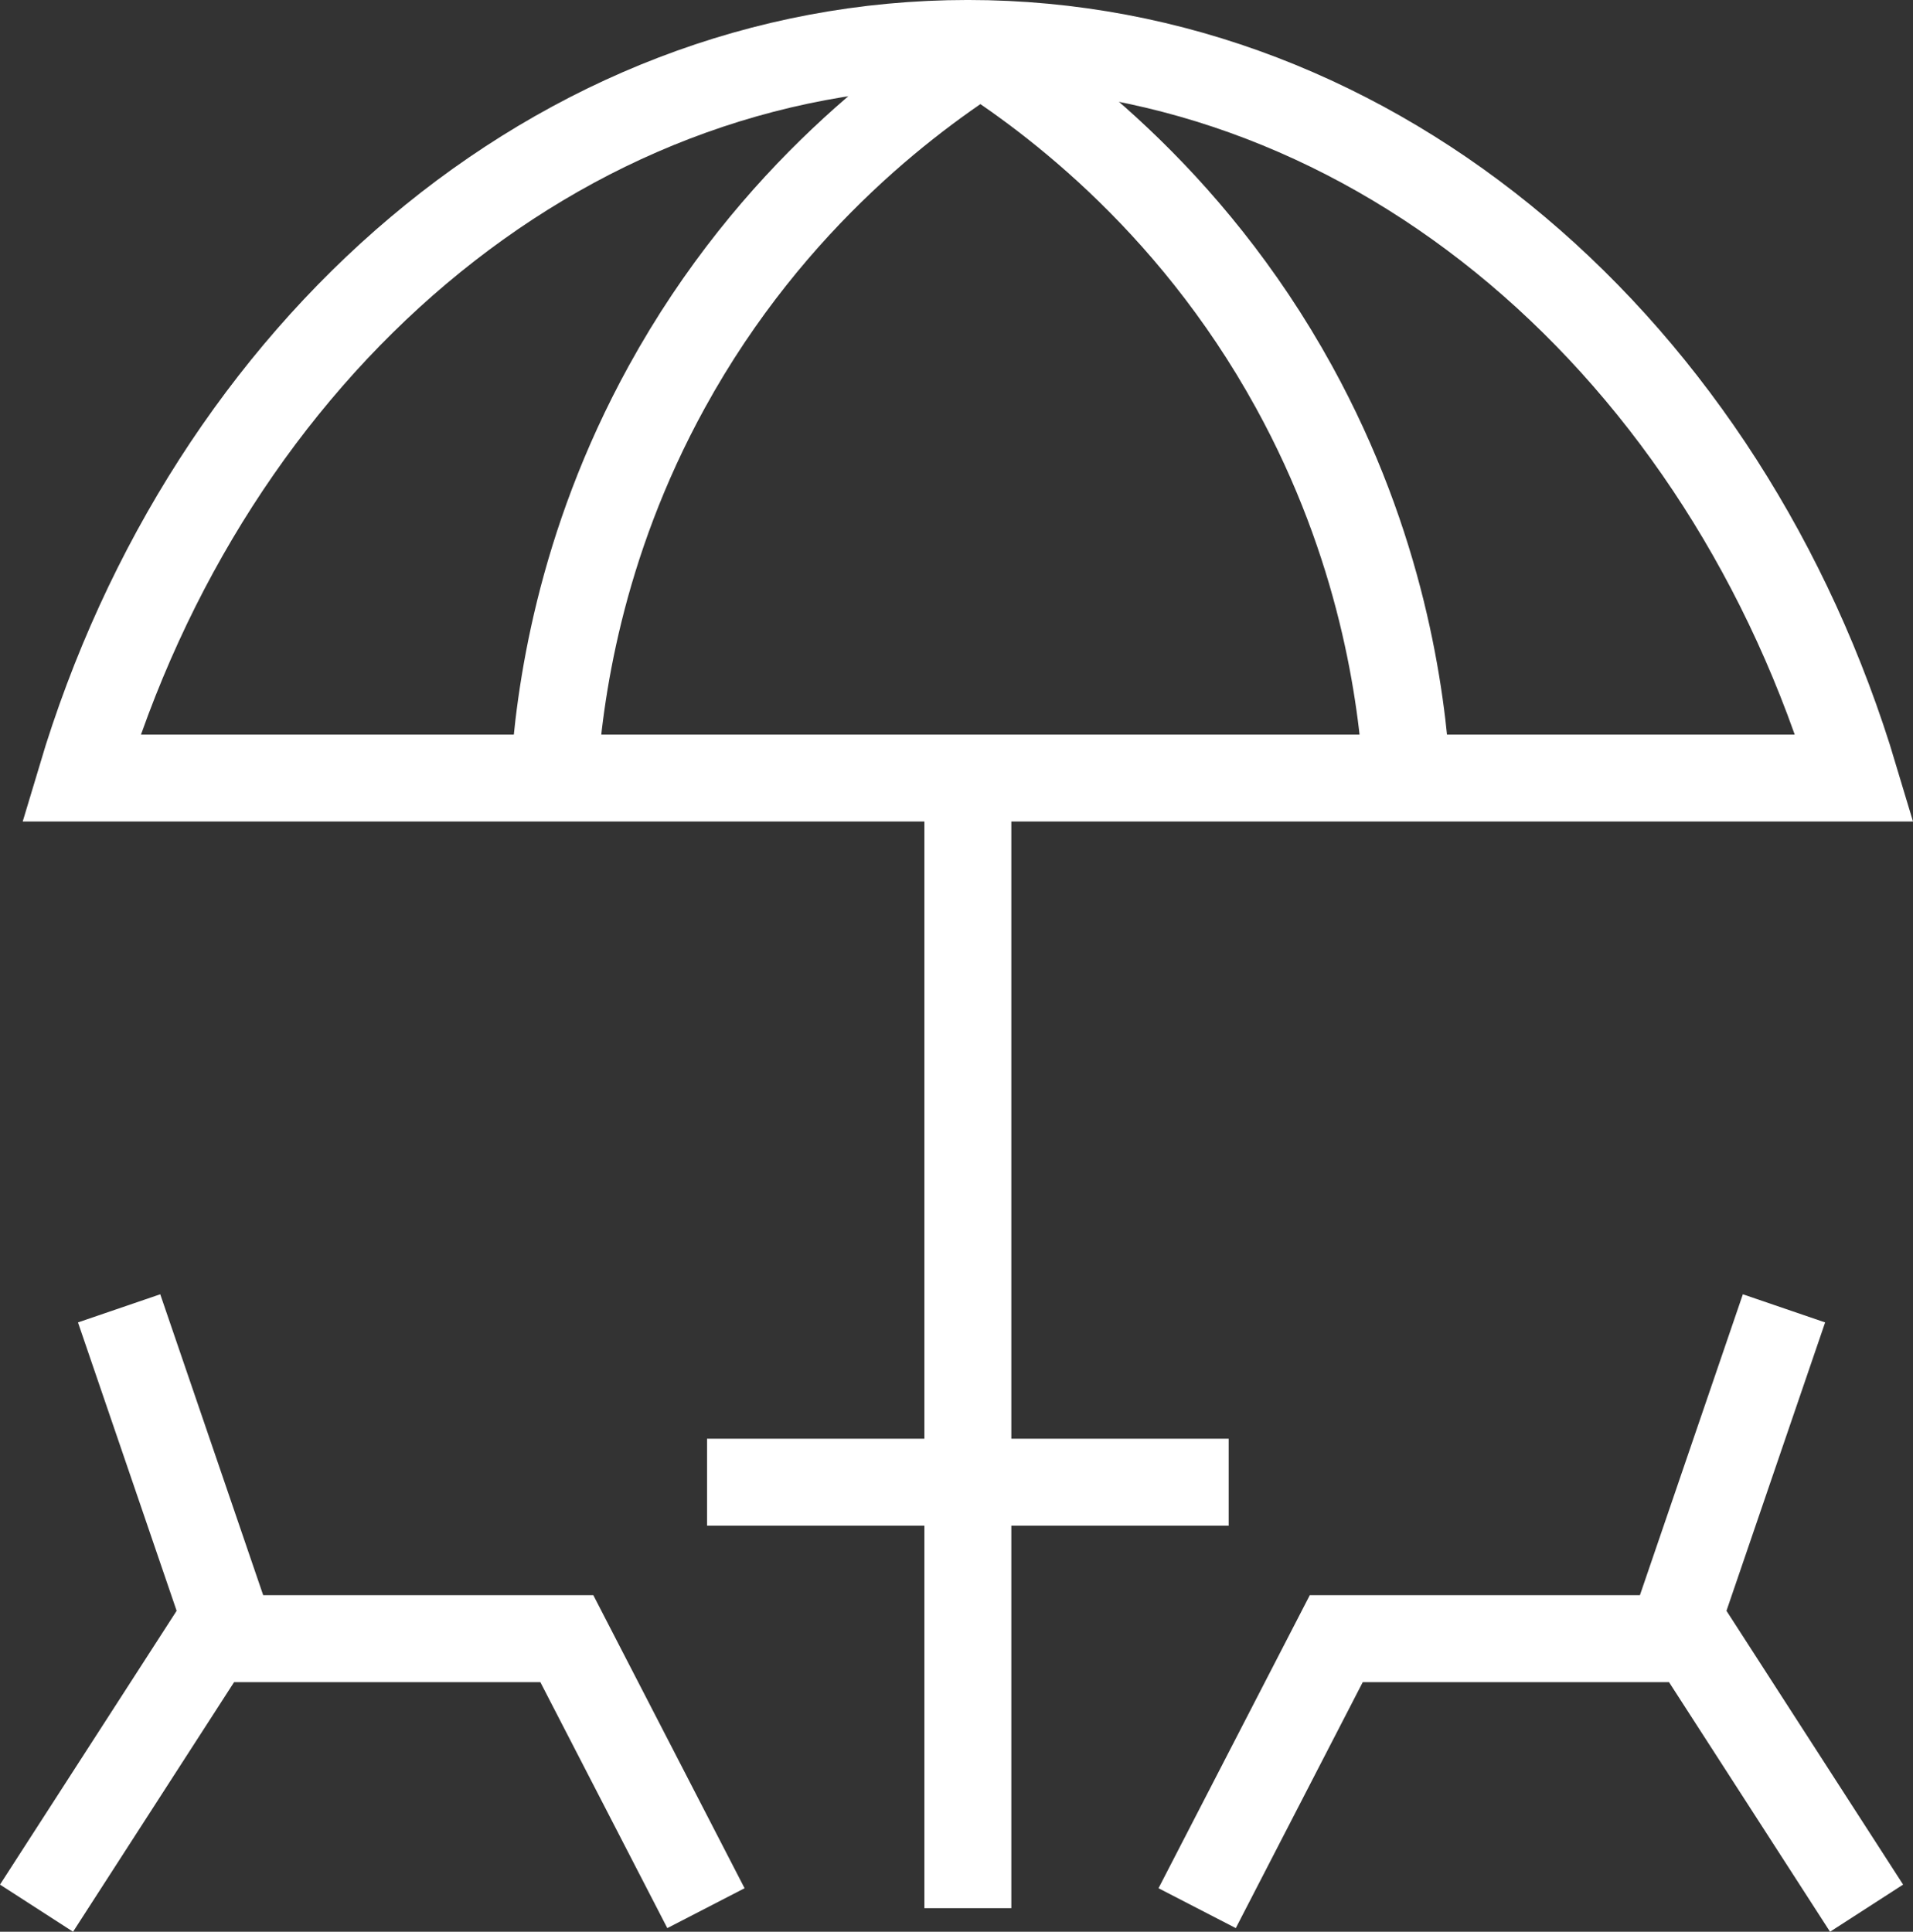
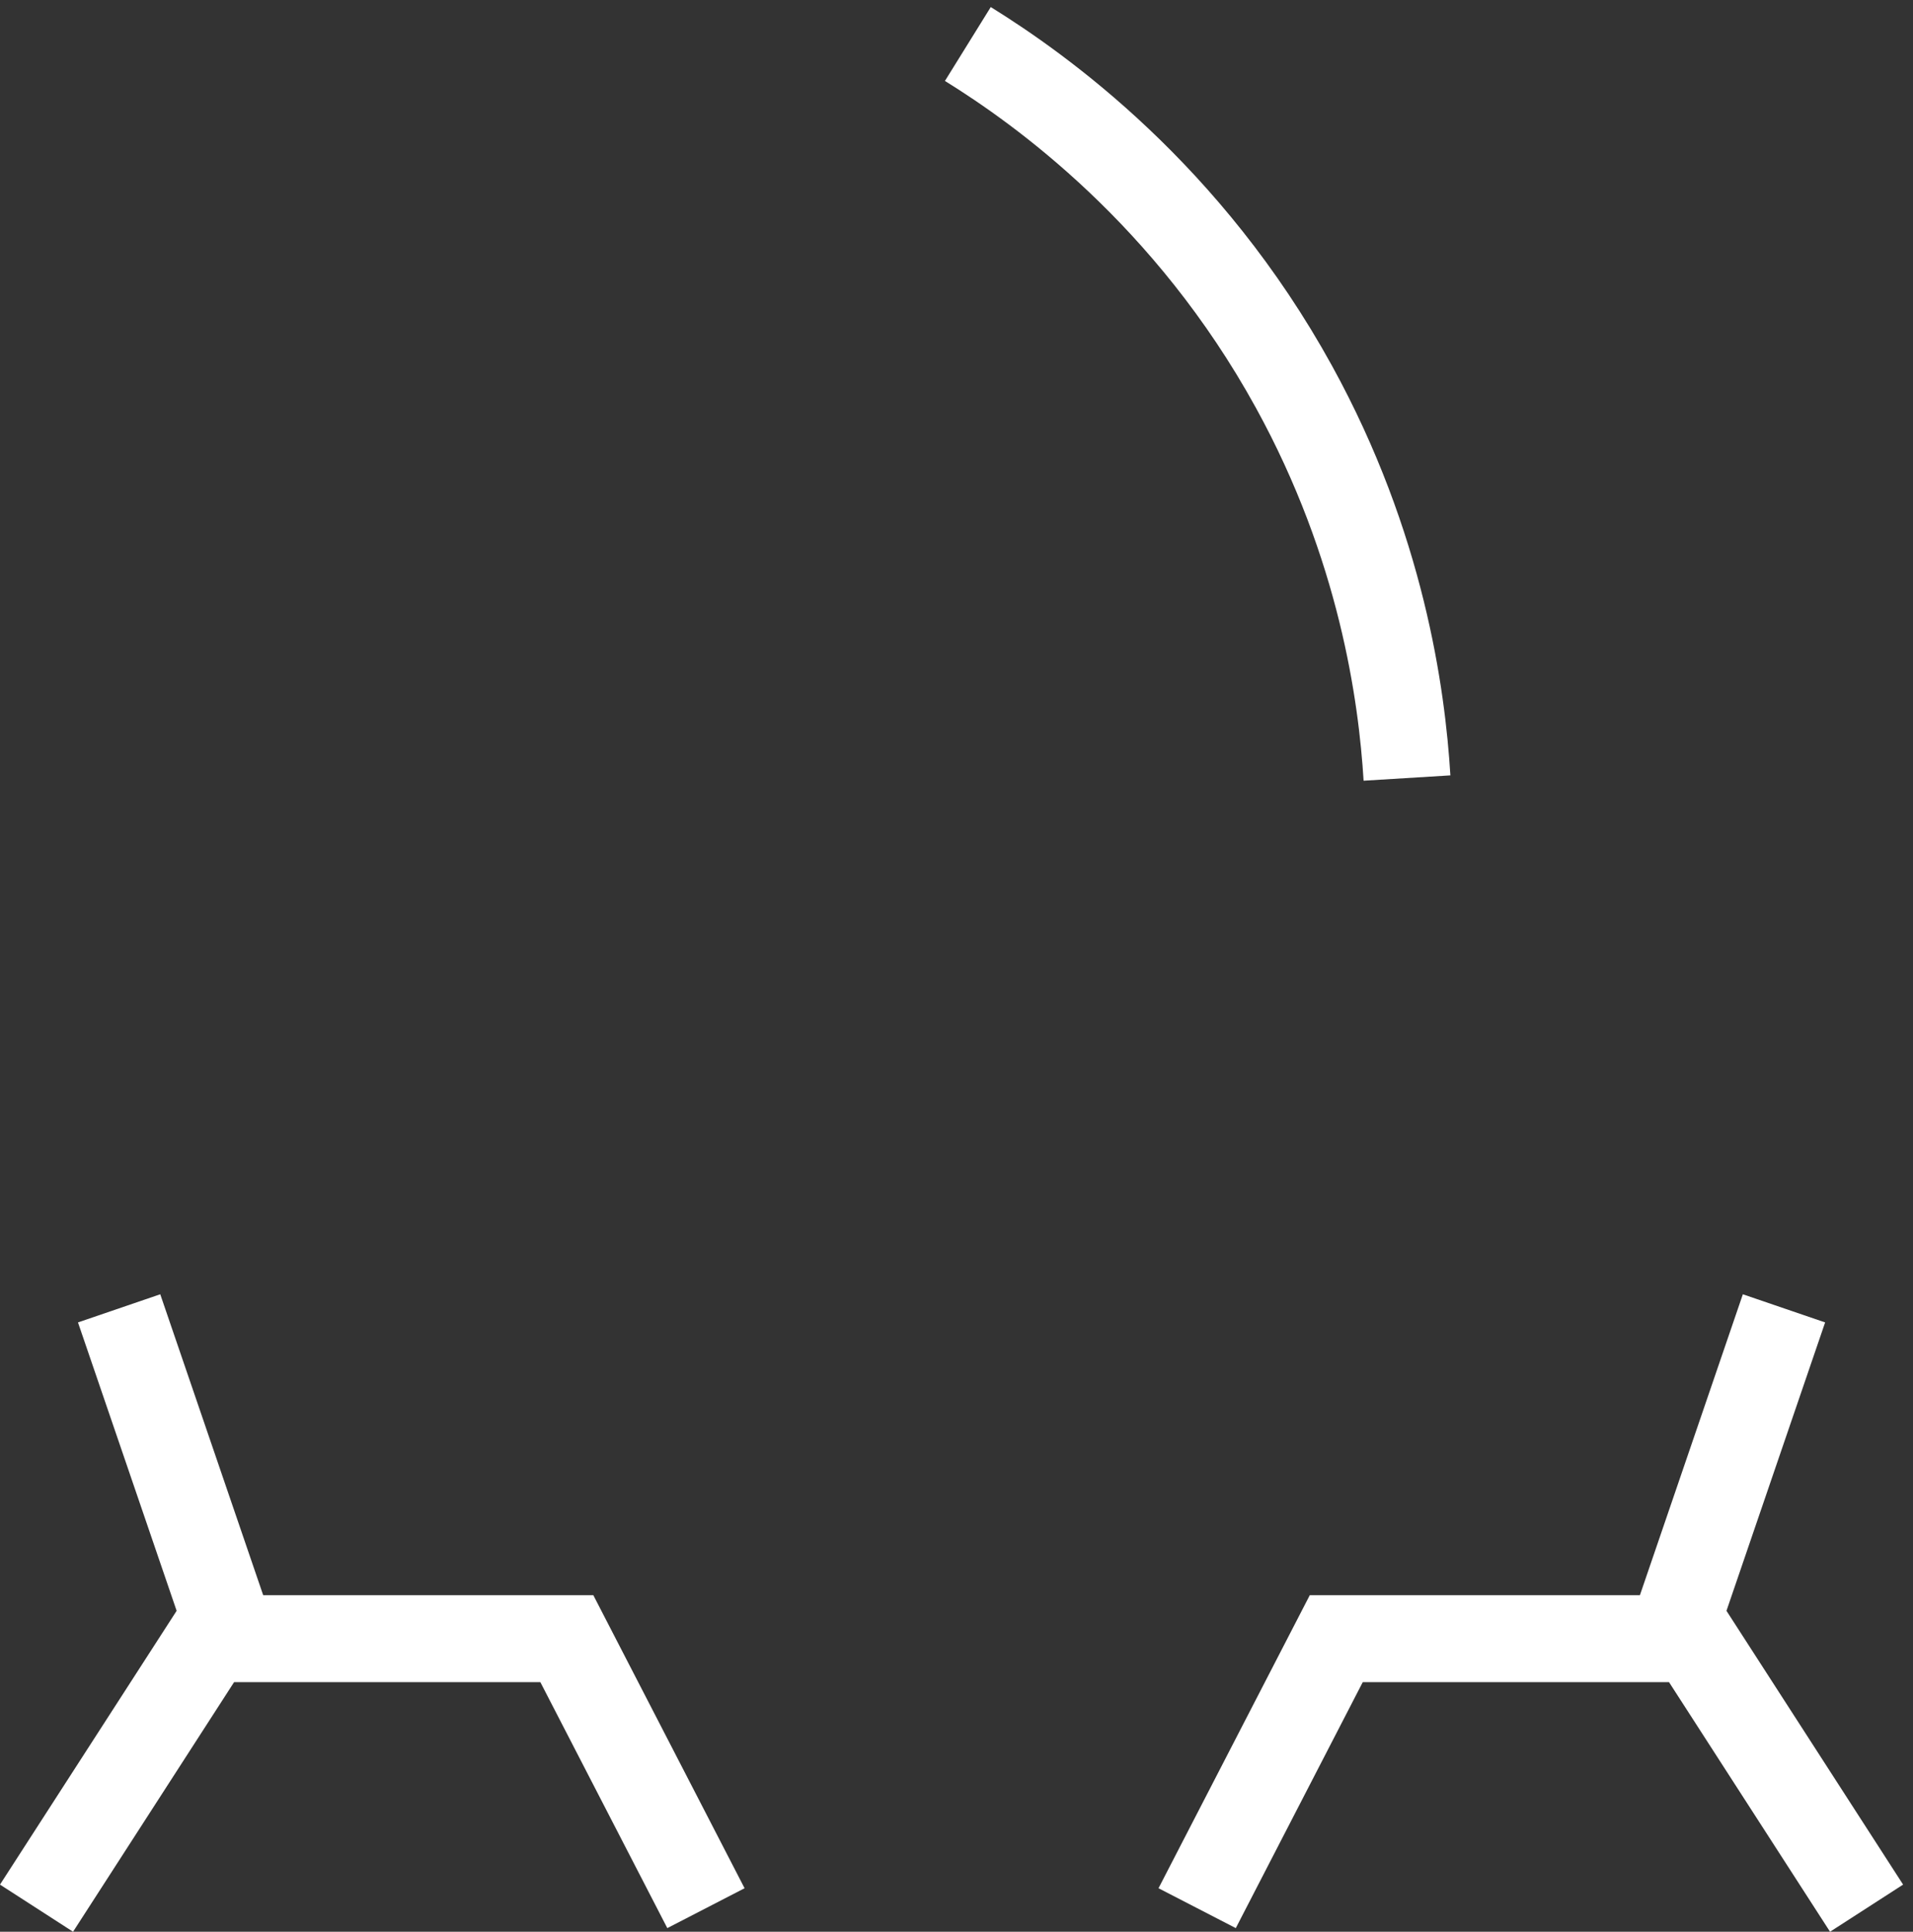
<svg xmlns="http://www.w3.org/2000/svg" id="Ebene_1" viewBox="0 0 684.02 690.77">
  <rect x="0" y="0" width="684.02" height="690.77" fill="#333333" stroke="none" />
  <defs>
    <style>.cls-1{fill:none;stroke:#fff;stroke-miterlimit:10;stroke-width:31.09px;}</style>
  </defs>
  <path class="cls-1" d="M13.06,682.34l62.17-96.37h127.45l49.74,96.37M83,585.98l-40.41-118.13" />
  <path class="cls-1" d="M428.06,682.34l49.74-96.37h127.45s62.17,96.37,62.17,96.37M637.89,467.85l-40.41,118.13" />
-   <path class="cls-1" d="M346.07,682.34v-404.12M252.81,530.02h186.52" />
-   <path class="cls-1" d="M663.15,278.22C617.44,125.31,492.79,15.54,346.07,15.54S74.7,125.31,28.99,278.22h634.16Z" />
-   <path class="cls-1" d="M355.05,15.73c-26.17,16.23-78.79,53.8-116.61,122.6-31.35,57.02-38.58,110.11-40.41,139.89" />
  <path class="cls-1" d="M346.07,15.73c26.17,16.23,78.79,53.8,116.61,122.6,31.35,57.02,38.58,110.11,40.41,139.89" />
</svg>